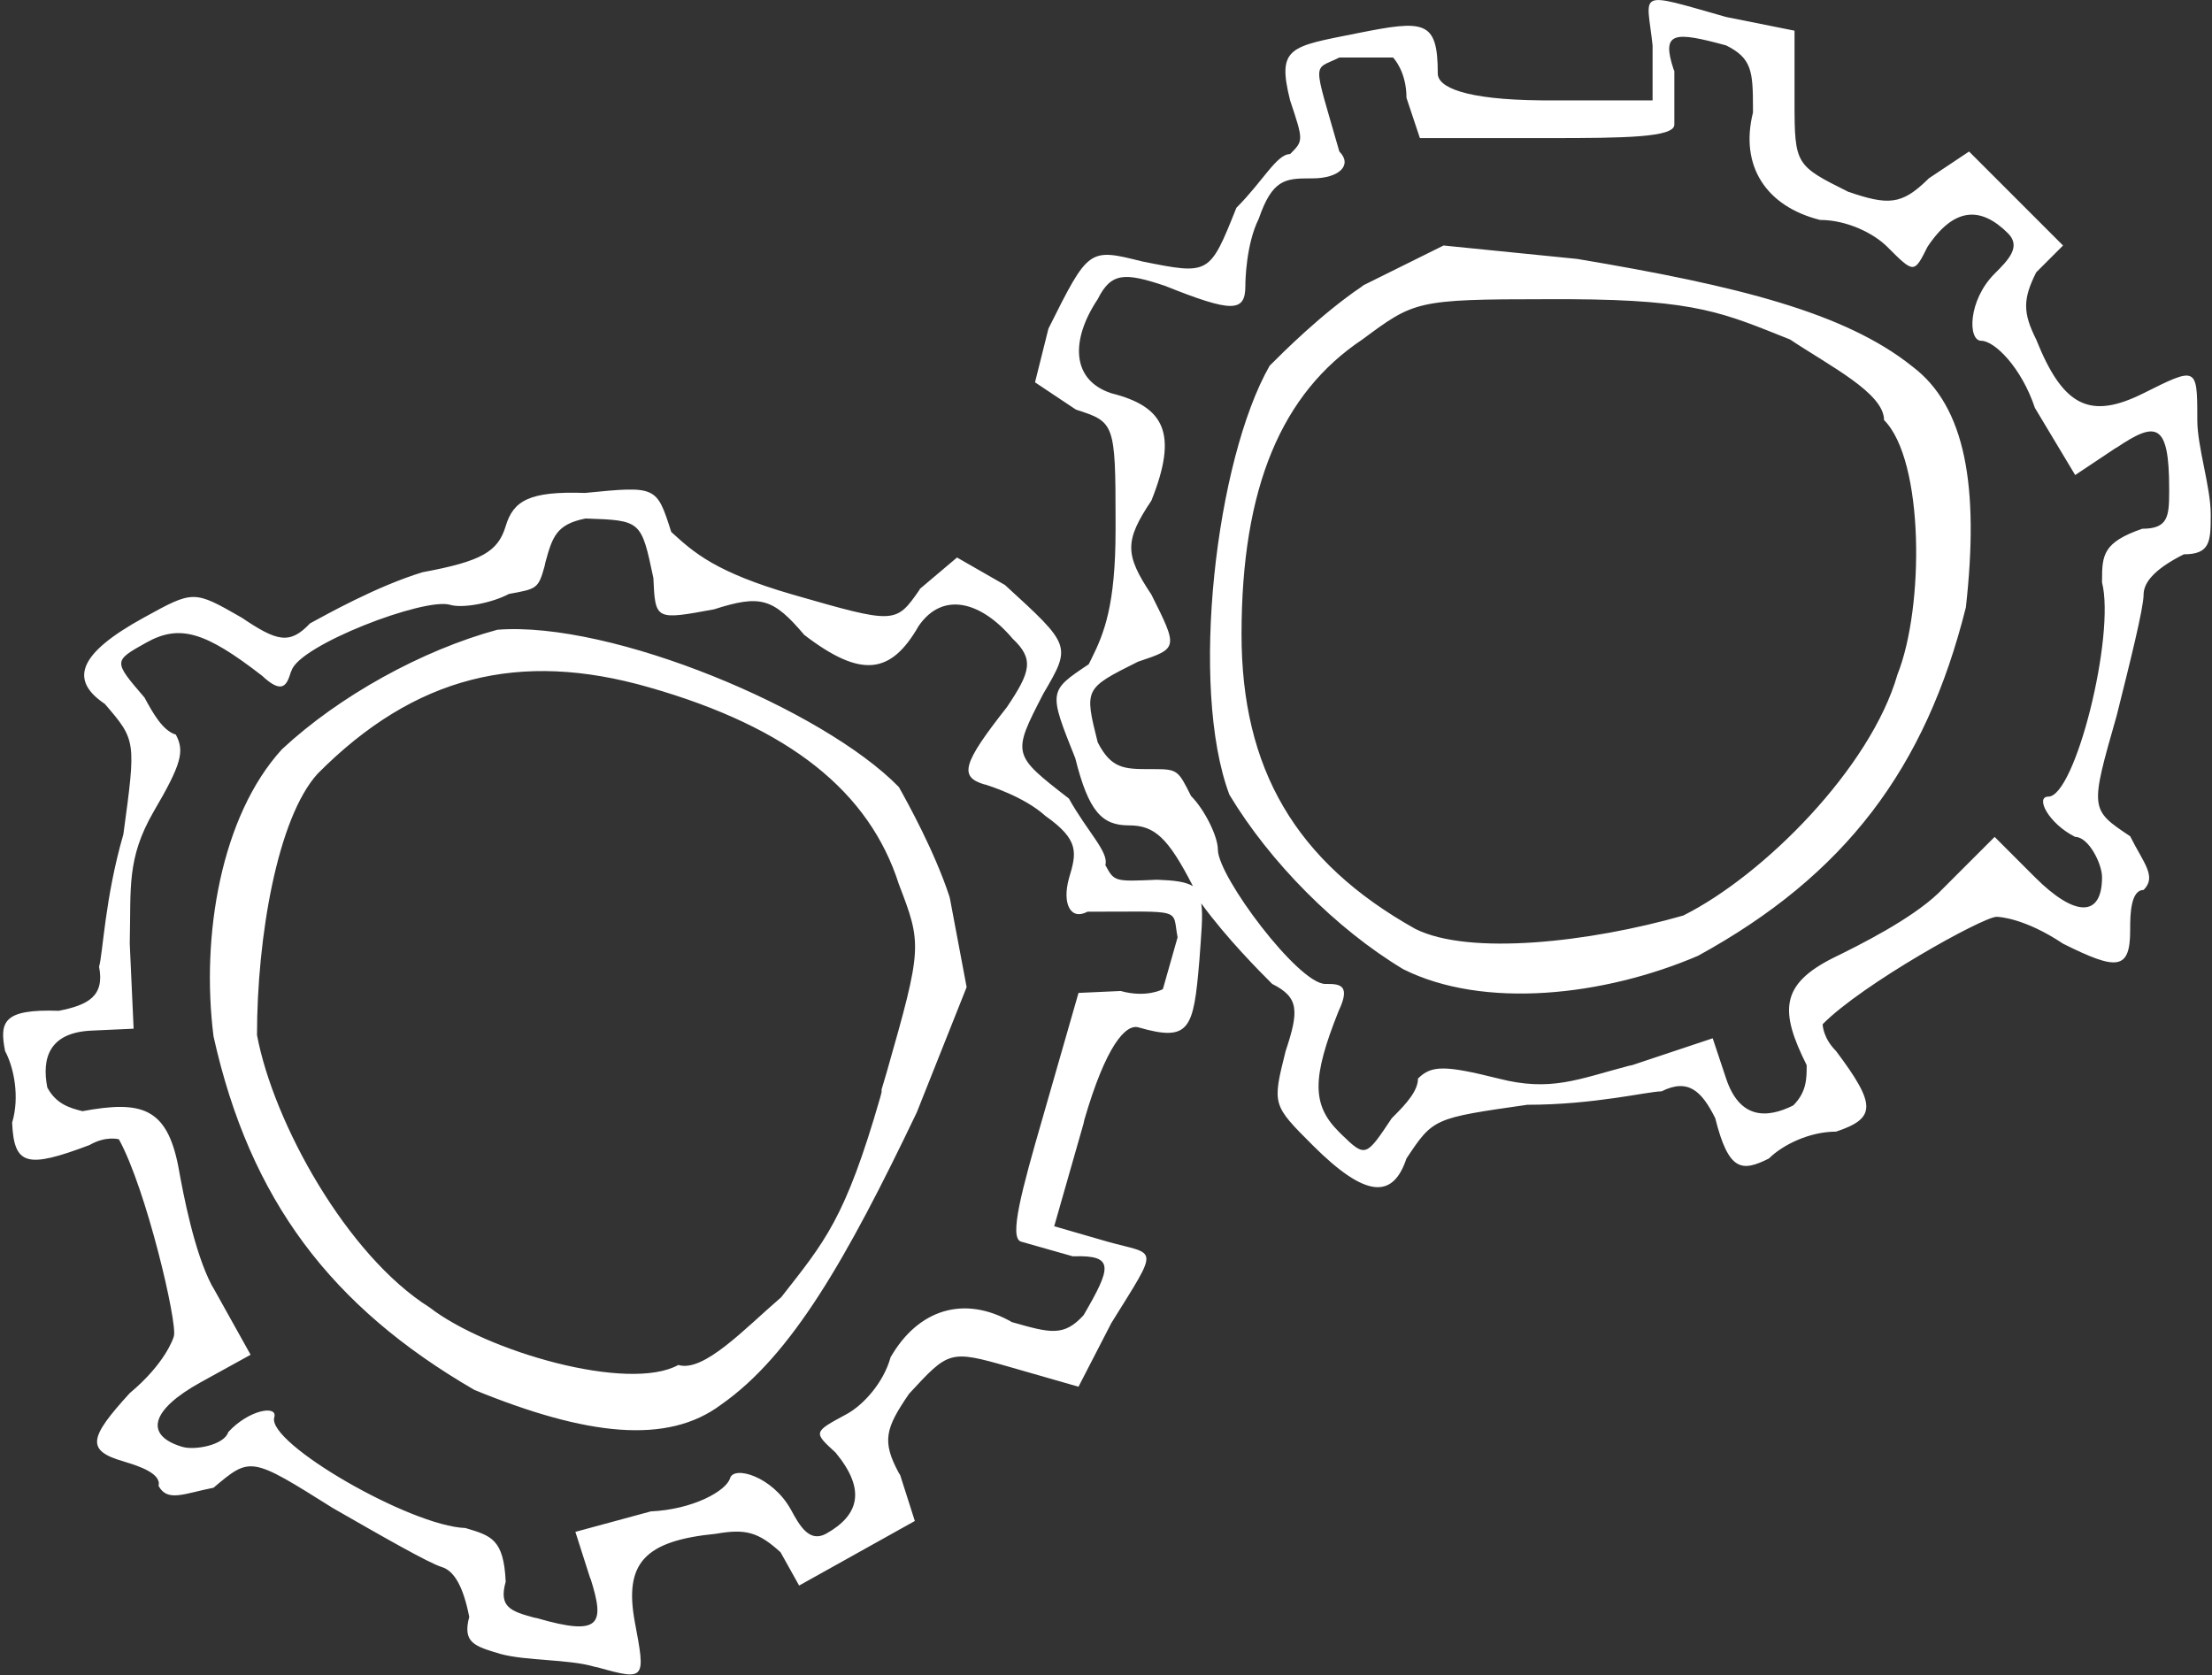
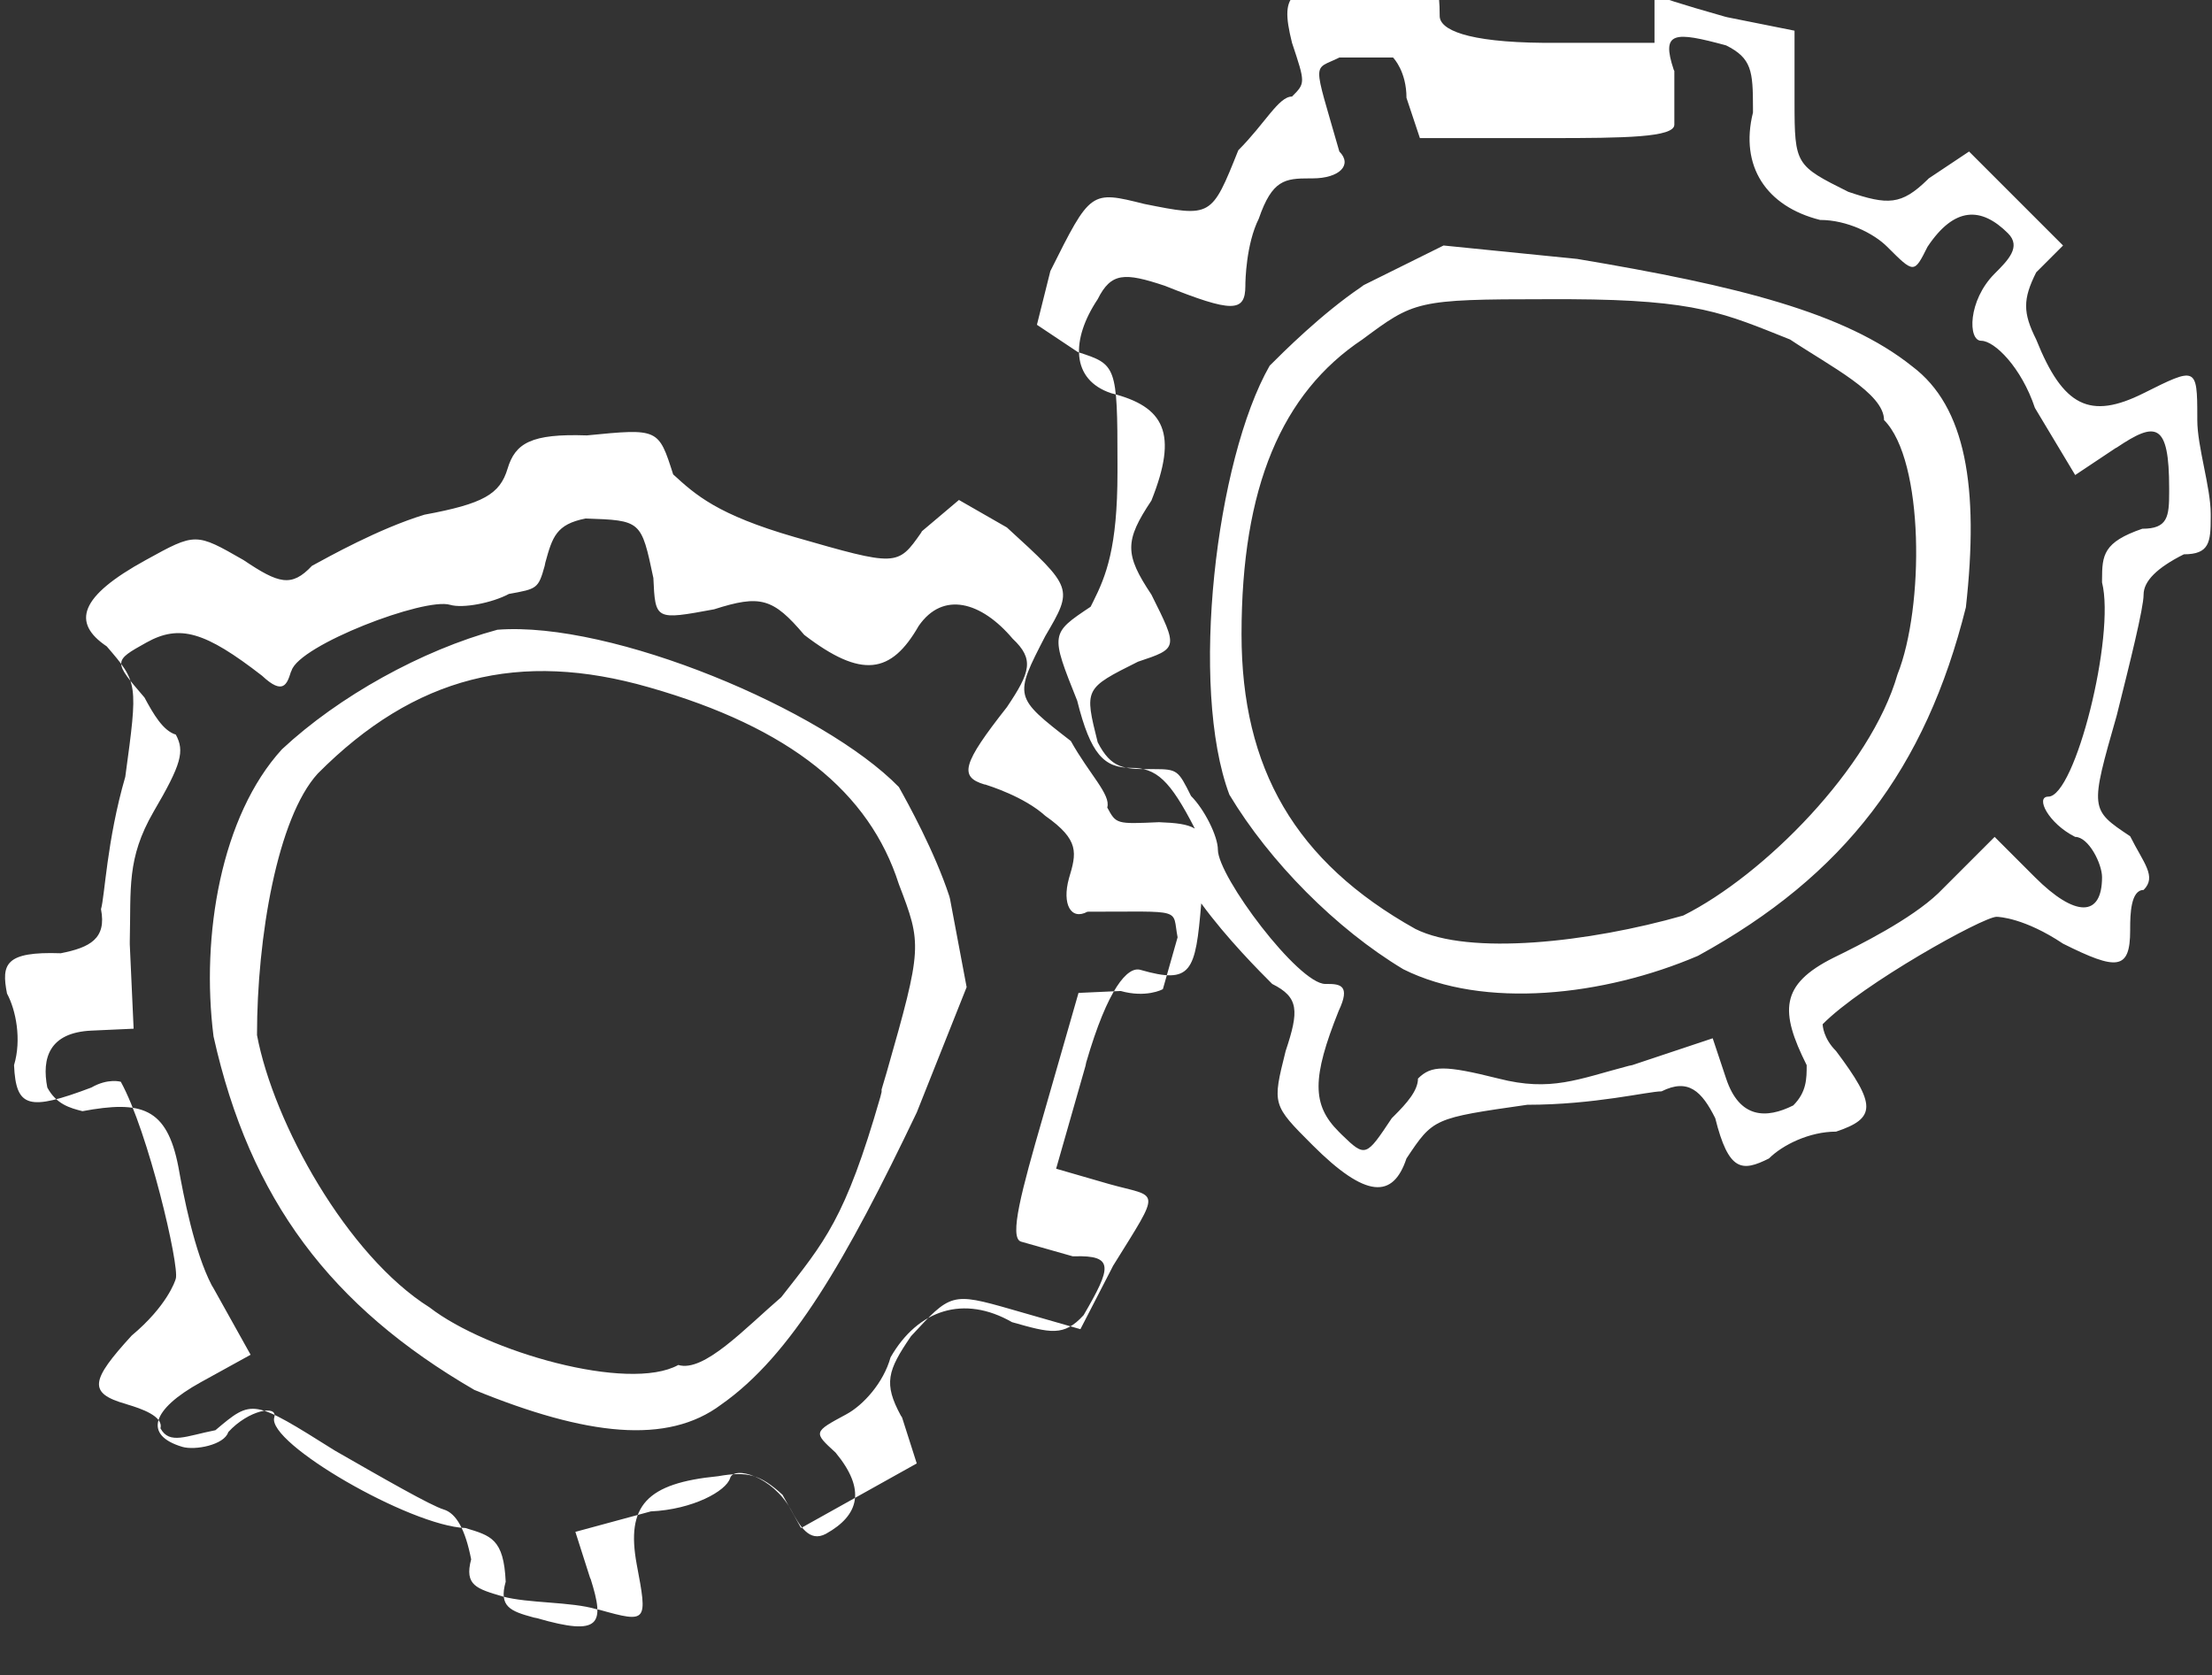
<svg xmlns="http://www.w3.org/2000/svg" version="1.1" id="Layer_1" x="0px" y="0px" viewBox="0 0 346 262" style="enable-background:new 0 0 346 262;" xml:space="preserve">
  <rect x="0" y="0" width="346" height="262" fill="#333333" stroke="none" />
  <style type="text/css">
	.st0{fill-rule:evenodd;clip-rule:evenodd;fill:#FFFFFF;}
</style>
  <g id="Page-1">
    <g id="optimization" transform="translate(-109, -109)">
-       <path class="st0" d="M378.8,111.6l0.4,0.1l10.5,2.1l0,11.2c0,9.8,0.2,9.9,8.4,14c6.2,2.1,8.3,2.1,12.4-1.9l0.2-0.2l6.3-4.2    l14.7,14.7l-4.2,4.2c-2.1,4.2-2.1,6.3,0,10.5c4.2,10.5,8.4,12.6,16.8,8.4c8.2-4.1,8.4-4.2,8.4,3.7l0,0.5c0,4.2,2.1,10.5,2.1,14.7    l0,0.5c0,3.9-0.2,5.8-4.2,5.8c-4.2,2.1-6.3,4.2-6.3,6.3s-2.1,10.5-4.2,18.9c-4.2,14.7-4.2,14.7,2.1,18.9c2.1,4.2,4.2,6.3,2.1,8.4    c-2,0-2.1,3.8-2.1,6l0,0.3c0,6.3-2.1,6.3-10.5,2.1c-6-4-10-4.2-10.4-4.2l0,0c-2.1,0-21,10.5-27.2,16.8l0,0c0,0.2,0.1,2.2,2.1,4.2    c6.3,8.4,6.3,10.5,0,12.6c-4.2,0-8.4,2.1-10.5,4.2c-4.2,2.1-6.3,2.1-8.4-6.3c-2.1-4.2-4.2-6.3-8.4-4.2c-2.1,0-10.5,2.1-21,2.1    c-14.7,2.1-14.7,2.1-18.9,8.4c-2.1,6.3-6.3,6.3-14.7-2.1c-6.3-6.3-6.3-6.3-4.2-14.7c2.1-6.3,2.1-8.4-2.1-10.5    c-1.9-1.9-7.1-7.1-11.1-12.6c0.3,1.9,0,4.8-0.3,9c-0.9,10.7-1.5,12.7-9.5,10.4c-2-0.6-5.1,2.8-8.5,14.5l-0.1,0.5l-4.6,16.1    l8.3,2.4c7.8,2.2,8.3,0.4,0.6,12.8l-0.2,0.4l-4.9,9.5l-10.8-3.1c-9.4-2.7-9.5-2.5-15.7,4.2c-3.7,5.4-4.3,7.4-1.6,12.4l0.2,0.3    l2.3,7.2l-18.1,10.1l-2.9-5.2c-3.5-3.2-5.5-3.7-10.1-2.9c-11.2,1.1-14.4,4.6-12.7,13.8c1.7,9,1.7,9.2-5.8,7.1l-0.5-0.1    c-4-1.2-10.7-0.9-14.7-2c-4-1.2-6-1.7-4.9-5.8c-0.9-4.6-2.3-7.2-4.3-7.8c-2-0.6-9.5-4.9-17-9.2c-12.9-8.1-12.9-8.1-18.7-3.2    c-4.6,0.9-7.2,2.3-8.6-0.3c0.5-1.9-3.1-3.1-5.1-3.7l-0.3-0.1c-6-1.7-5.5-3.7,0.9-10.7c5.5-4.6,6.8-8.5,6.9-8.9l0,0    c0.6-2-4.3-23-8.6-30.8c0,0-2-0.6-4.6,0.9c-9.8,3.7-11.8,3.2-12.1-3.5c1.2-4,0.3-8.6-1.1-11.2c-0.9-4.6-0.3-6.6,8.4-6.3    c4.6-0.9,7.2-2.3,6.3-6.9c0.6-2,0.9-10.7,3.8-20.7c2-14.7,2-14.7-2.9-20.4c-5.5-3.7-4.3-7.8,6.1-13.5c7.8-4.3,7.8-4.3,15.3,0    c5.5,3.7,7.5,4.3,10.7,0.9c2.6-1.4,10.4-5.8,17.6-8c9.2-1.7,11.8-3.2,13-7.2c1.2-4,3.7-5.5,12.4-5.2c11.2-1.1,11.2-1.1,13.5,6.1    c3.5,3.2,6.9,6.3,19,9.8c16,4.6,16.1,4.6,19.8-0.7l0.1-0.2l5.8-4.9l7.5,4.3c10.4,9.5,10.4,9.5,6,17c-4.9,9.5-4.9,9.5,4,16.4    c2.9,5.2,6.3,8.4,5.7,10.4c1.4,2.6,1.4,2.6,8.1,2.3c2.7,0.1,4.4,0.3,5.6,1c-3.9-7.6-6-9.5-10-9.5c-4.2,0-6.3-2.1-8.4-10.5    c-4.2-10.5-4.2-10.5,2.1-14.7l0.4-0.8c2-4,3.8-8.4,3.8-20.2l0-1.5c0-15.2-0.2-15.4-6.1-17.3l-0.2-0.1l-6.3-4.2l2.1-8.4    c6.3-12.6,6.3-12.6,14.7-10.5c10.5,2.1,10.5,2.1,14.7-8.4c4.2-4.2,6.3-8.4,8.4-8.4c2.1-2.1,2.1-2.1,0-8.4    c-2.1-8.4,0-8.4,10.5-10.5c10.5-2.1,12.6-2.1,12.6,6.3c0,2.1,4.1,4.1,16.3,4.2l0.5,0h16.8l0-8.6    C366.6,107.6,364.7,107.6,378.8,111.6z M200.6,190.1c-4.6,0.9-5.2,2.9-6.3,6.9l-0.1,0.5c-1,3.6-1.2,3.6-5.6,4.4    c-2.6,1.4-7.2,2.3-9.2,1.7c-4-1.2-23.6,6.3-24.8,10.3l-0.1,0.2c-0.6,1.9-1.2,3.7-4.5,0.6c-8.9-6.9-12.9-8.1-18.1-5.2    c-5.2,2.9-5.2,2.9-0.3,8.6c1.4,2.6,2.9,5.2,4.9,5.8c1.4,2.6,0.9,4.6-3.5,12.1c-4.2,7.3-3.5,11.9-3.7,20.2l0,0.5l0.6,13.2l-6.6,0.3    c-6.6,0.3-7.8,4.3-6.9,8.9c1.4,2.6,3.5,3.2,5.5,3.7c9.2-1.7,13.2-0.6,15,8.7c0.8,4.5,2.5,13.3,5.2,18.5l0.3,0.5l5.8,10.4l-7.8,4.3    c-7.8,4.3-8.9,8.3-2.9,10.1c2,0.6,6.6-0.3,7.2-2.3c3.2-3.5,7.8-4.3,7.2-2.3c-1.2,4,21.3,17,29.9,17.3c4,1.2,6,1.7,6.3,8.4    c-1.1,3.9,0.7,4.6,4.4,5.6l0.5,0.1c10,2.9,10.6,0.9,8.4-6.1l-0.1-0.2l-2.3-7.2l11.8-3.2c6.6-0.3,11.8-3.2,12.4-5.2    s6.6-0.3,9.5,4.9c1.4,2.6,2.9,5.2,5.5,3.8c5.2-2.9,6.3-6.9,1.5-12.7c-3.5-3.2-3.5-3.2,1.7-6c2.6-1.4,5.8-4.9,6.9-8.9    c4.3-7.5,11.5-9.8,19-5.5c6,1.7,8.1,2.3,11.2-1.1c4.3-7.4,4.9-9.4-1.5-9.2l-0.2,0l-8.1-2.3c-1.9-0.6,0.1-8,3.4-19.4l5.6-19.5    l6.6-0.3c3.9,1.1,6.5-0.2,6.6-0.3l0,0l2.3-8.1c-0.9-4.6,1.2-4-14.1-4c-2.6,1.4-4-1.2-2.9-5.2c1.2-4,1.7-6-3.7-9.8    c-3.3-3-8.8-4.7-9.4-4.9l-0.1,0c-4-1.2-3.5-3.2,3.5-12.1c3.7-5.5,4.3-7.5,0.9-10.7c-4.9-5.8-10.9-7.5-14.7-2    c-4.3,7.5-8.9,8.3-17.9,1.4c-4.9-5.8-6.9-6.3-14.1-4c-9.2,1.7-9.2,1.7-9.5-4.9C209.3,190.4,209.3,190.4,200.6,190.1z M249.6,232.1    c1.4,2.5,5.6,10.1,7.9,17.1l0.1,0.4l2.6,13.8l-7.8,19.6c-11,23-19.6,38-30.6,45.7c-8.4,6.3-21,4.9-38.6-2.3    c-22.4-13-35.1-29.7-40.8-55.3c-2-15.8,1.2-34.5,10.7-44.9c8.9-8.3,21.9-15.5,33.7-18.7C204.7,206.1,237.8,220,249.6,232.1z     M370.8,119.9l0.1,0.2v8.4c0,2-7.8,2.1-19.5,2.1l-20.3,0l-2.1-6.3c0-4.1-2-6.2-2.1-6.3l0,0h-8.4c-4.2,2.1-4.2,0,0,14.7    c2.1,2.1,0,4.2-4.2,4.2l-0.4,0c-3.9,0-5.9,0.2-8,6.3c-2,4-2.1,9.8-2.1,10.4l0,0.1c0,4.2-2.1,4.2-12.6,0c-6.3-2.1-8.4-2.1-10.5,2.1    c-4.2,6.3-4.2,12.6,2.1,14.7c8.4,2.1,10.5,6.3,6.3,16.8c-4.2,6.3-4.2,8.4,0,14.7c4.2,8.4,4.2,8.4-2.1,10.5    c-8.4,4.2-8.4,4.2-6.3,12.6c2.1,4.1,4.1,4.2,8.1,4.2l0.7,0c3.7,0,3.8,0.2,5.8,4.2c2.1,2.1,4.2,6.3,4.2,8.4c0,4.2,12.6,21,16.8,21    l0.3,0c2,0,3.7,0.2,1.8,4.2c-4.2,10.5-4.2,14.7,0,18.9l0.5,0.5c3.7,3.6,3.8,3.4,7.8-2.6l0.4-0.4c1.9-1.9,3.7-3.9,3.7-5.8    c2.1-2.1,4.2-2.1,12.6,0c8.2,2.1,12.4,0.1,20.4-2l0.5-0.1l12.6-4.2l2.1,6.3c2.1,6.3,6.3,6.3,10.5,4.2c2.1-2.1,2.1-4.2,2.1-6.3    c-4.2-8.4-4.2-12.6,4.2-16.8c4.1-2,12.1-6,16.4-10.1l0.4-0.4l8.4-8.4l6.3,6.3c6.3,6.3,10.5,6.3,10.5,0c0-2.1-2.1-6.3-4.2-6.3    c-4.2-2.1-6.3-6.3-4.2-6.3c4.2,0,10.5-25.2,8.4-33.5l0-0.4c0-3.9,0.2-5.9,6.3-8c4,0,4.2-1.9,4.2-5.8l0-0.5    c0-10.4-2.1-10.5-8.2-6.4l-0.2,0.1l-6.3,4.2l-6.3-10.5c-2.1-6.3-6.3-10.5-8.4-10.5c-2.1,0-2.1-6.3,2.1-10.5    c2.1-2.1,4.2-4.2,2.1-6.3c-4.2-4.2-8.4-4.2-12.6,2.1c-2.1,4.2-2.1,4.2-6.3,0c-2.1-2.1-6.3-4.2-10.5-4.2    c-8.4-2.1-12.6-8.4-10.5-16.8l0-0.7c0-5.8-0.2-7.8-4.2-9.8C370.9,113.9,368.8,113.9,370.8,119.9z M334.8,147.4l20.9,2.1    c25.1,4.2,41.9,8.4,52.4,16.8c8.4,6.3,10.5,18.9,8.4,37.7c-6.3,25.2-18.9,41.9-41.9,54.5c-14.7,6.3-33.5,8.4-46.1,2.1    c-10.5-6.3-20.9-16.8-27.2-27.3c-6.3-16.8-2.1-52.4,6.3-67.1c2.1-2.1,8.1-8.1,14.3-12.3l0.4-0.3L334.8,147.4z M353.6,155.8l-2.7,0    c-20.4,0-20.7,0.3-28.8,6.3c-12.6,8.4-18.9,23.1-18.9,46.1c0,21,8.4,35.6,27.2,46.1c8.4,4.2,27.2,2.1,41.9-2.1    c12.6-6.3,29.3-23.1,33.5-37.7c4.2-10.5,4.2-33.5-2.1-39.8c0-4.2-8.4-8.4-14.7-12.6c-10.3-4.1-14.5-6.2-34.3-6.3l-0.6,0    L353.6,155.8z M246.9,279.8l0-0.1l0-0.1l0-0.2l0.8-2.7c5.6-19.6,5.5-20,1.9-29.4c-4.6-14.4-17-24.5-39.1-30.8    c-20.2-5.8-36.6-1.8-51.8,13.5c-6.3,6.9-9.5,25.6-9.5,40.9c2.6,13.8,14.1,34.5,27,42.6c8.9,6.9,31.1,13.3,38.9,9    c4,1.2,10.4-5.7,16.1-10.6c6.8-8.7,10-12.2,15.5-31.3L246.9,279.8L246.9,279.8L246.9,279.8z" />
+       <path class="st0" d="M378.8,111.6l0.4,0.1l10.5,2.1l0,11.2c0,9.8,0.2,9.9,8.4,14c6.2,2.1,8.3,2.1,12.4-1.9l0.2-0.2l6.3-4.2    l14.7,14.7l-4.2,4.2c-2.1,4.2-2.1,6.3,0,10.5c4.2,10.5,8.4,12.6,16.8,8.4c8.2-4.1,8.4-4.2,8.4,3.7l0,0.5c0,4.2,2.1,10.5,2.1,14.7    l0,0.5c0,3.9-0.2,5.8-4.2,5.8c-4.2,2.1-6.3,4.2-6.3,6.3s-2.1,10.5-4.2,18.9c-4.2,14.7-4.2,14.7,2.1,18.9c2.1,4.2,4.2,6.3,2.1,8.4    c-2,0-2.1,3.8-2.1,6l0,0.3c0,6.3-2.1,6.3-10.5,2.1c-6-4-10-4.2-10.4-4.2l0,0c-2.1,0-21,10.5-27.2,16.8l0,0c0,0.2,0.1,2.2,2.1,4.2    c6.3,8.4,6.3,10.5,0,12.6c-4.2,0-8.4,2.1-10.5,4.2c-4.2,2.1-6.3,2.1-8.4-6.3c-2.1-4.2-4.2-6.3-8.4-4.2c-2.1,0-10.5,2.1-21,2.1    c-14.7,2.1-14.7,2.1-18.9,8.4c-2.1,6.3-6.3,6.3-14.7-2.1c-6.3-6.3-6.3-6.3-4.2-14.7c2.1-6.3,2.1-8.4-2.1-10.5    c-1.9-1.9-7.1-7.1-11.1-12.6c-0.9,10.7-1.5,12.7-9.5,10.4c-2-0.6-5.1,2.8-8.5,14.5l-0.1,0.5l-4.6,16.1    l8.3,2.4c7.8,2.2,8.3,0.4,0.6,12.8l-0.2,0.4l-4.9,9.5l-10.8-3.1c-9.4-2.7-9.5-2.5-15.7,4.2c-3.7,5.4-4.3,7.4-1.6,12.4l0.2,0.3    l2.3,7.2l-18.1,10.1l-2.9-5.2c-3.5-3.2-5.5-3.7-10.1-2.9c-11.2,1.1-14.4,4.6-12.7,13.8c1.7,9,1.7,9.2-5.8,7.1l-0.5-0.1    c-4-1.2-10.7-0.9-14.7-2c-4-1.2-6-1.7-4.9-5.8c-0.9-4.6-2.3-7.2-4.3-7.8c-2-0.6-9.5-4.9-17-9.2c-12.9-8.1-12.9-8.1-18.7-3.2    c-4.6,0.9-7.2,2.3-8.6-0.3c0.5-1.9-3.1-3.1-5.1-3.7l-0.3-0.1c-6-1.7-5.5-3.7,0.9-10.7c5.5-4.6,6.8-8.5,6.9-8.9l0,0    c0.6-2-4.3-23-8.6-30.8c0,0-2-0.6-4.6,0.9c-9.8,3.7-11.8,3.2-12.1-3.5c1.2-4,0.3-8.6-1.1-11.2c-0.9-4.6-0.3-6.6,8.4-6.3    c4.6-0.9,7.2-2.3,6.3-6.9c0.6-2,0.9-10.7,3.8-20.7c2-14.7,2-14.7-2.9-20.4c-5.5-3.7-4.3-7.8,6.1-13.5c7.8-4.3,7.8-4.3,15.3,0    c5.5,3.7,7.5,4.3,10.7,0.9c2.6-1.4,10.4-5.8,17.6-8c9.2-1.7,11.8-3.2,13-7.2c1.2-4,3.7-5.5,12.4-5.2c11.2-1.1,11.2-1.1,13.5,6.1    c3.5,3.2,6.9,6.3,19,9.8c16,4.6,16.1,4.6,19.8-0.7l0.1-0.2l5.8-4.9l7.5,4.3c10.4,9.5,10.4,9.5,6,17c-4.9,9.5-4.9,9.5,4,16.4    c2.9,5.2,6.3,8.4,5.7,10.4c1.4,2.6,1.4,2.6,8.1,2.3c2.7,0.1,4.4,0.3,5.6,1c-3.9-7.6-6-9.5-10-9.5c-4.2,0-6.3-2.1-8.4-10.5    c-4.2-10.5-4.2-10.5,2.1-14.7l0.4-0.8c2-4,3.8-8.4,3.8-20.2l0-1.5c0-15.2-0.2-15.4-6.1-17.3l-0.2-0.1l-6.3-4.2l2.1-8.4    c6.3-12.6,6.3-12.6,14.7-10.5c10.5,2.1,10.5,2.1,14.7-8.4c4.2-4.2,6.3-8.4,8.4-8.4c2.1-2.1,2.1-2.1,0-8.4    c-2.1-8.4,0-8.4,10.5-10.5c10.5-2.1,12.6-2.1,12.6,6.3c0,2.1,4.1,4.1,16.3,4.2l0.5,0h16.8l0-8.6    C366.6,107.6,364.7,107.6,378.8,111.6z M200.6,190.1c-4.6,0.9-5.2,2.9-6.3,6.9l-0.1,0.5c-1,3.6-1.2,3.6-5.6,4.4    c-2.6,1.4-7.2,2.3-9.2,1.7c-4-1.2-23.6,6.3-24.8,10.3l-0.1,0.2c-0.6,1.9-1.2,3.7-4.5,0.6c-8.9-6.9-12.9-8.1-18.1-5.2    c-5.2,2.9-5.2,2.9-0.3,8.6c1.4,2.6,2.9,5.2,4.9,5.8c1.4,2.6,0.9,4.6-3.5,12.1c-4.2,7.3-3.5,11.9-3.7,20.2l0,0.5l0.6,13.2l-6.6,0.3    c-6.6,0.3-7.8,4.3-6.9,8.9c1.4,2.6,3.5,3.2,5.5,3.7c9.2-1.7,13.2-0.6,15,8.7c0.8,4.5,2.5,13.3,5.2,18.5l0.3,0.5l5.8,10.4l-7.8,4.3    c-7.8,4.3-8.9,8.3-2.9,10.1c2,0.6,6.6-0.3,7.2-2.3c3.2-3.5,7.8-4.3,7.2-2.3c-1.2,4,21.3,17,29.9,17.3c4,1.2,6,1.7,6.3,8.4    c-1.1,3.9,0.7,4.6,4.4,5.6l0.5,0.1c10,2.9,10.6,0.9,8.4-6.1l-0.1-0.2l-2.3-7.2l11.8-3.2c6.6-0.3,11.8-3.2,12.4-5.2    s6.6-0.3,9.5,4.9c1.4,2.6,2.9,5.2,5.5,3.8c5.2-2.9,6.3-6.9,1.5-12.7c-3.5-3.2-3.5-3.2,1.7-6c2.6-1.4,5.8-4.9,6.9-8.9    c4.3-7.5,11.5-9.8,19-5.5c6,1.7,8.1,2.3,11.2-1.1c4.3-7.4,4.9-9.4-1.5-9.2l-0.2,0l-8.1-2.3c-1.9-0.6,0.1-8,3.4-19.4l5.6-19.5    l6.6-0.3c3.9,1.1,6.5-0.2,6.6-0.3l0,0l2.3-8.1c-0.9-4.6,1.2-4-14.1-4c-2.6,1.4-4-1.2-2.9-5.2c1.2-4,1.7-6-3.7-9.8    c-3.3-3-8.8-4.7-9.4-4.9l-0.1,0c-4-1.2-3.5-3.2,3.5-12.1c3.7-5.5,4.3-7.5,0.9-10.7c-4.9-5.8-10.9-7.5-14.7-2    c-4.3,7.5-8.9,8.3-17.9,1.4c-4.9-5.8-6.9-6.3-14.1-4c-9.2,1.7-9.2,1.7-9.5-4.9C209.3,190.4,209.3,190.4,200.6,190.1z M249.6,232.1    c1.4,2.5,5.6,10.1,7.9,17.1l0.1,0.4l2.6,13.8l-7.8,19.6c-11,23-19.6,38-30.6,45.7c-8.4,6.3-21,4.9-38.6-2.3    c-22.4-13-35.1-29.7-40.8-55.3c-2-15.8,1.2-34.5,10.7-44.9c8.9-8.3,21.9-15.5,33.7-18.7C204.7,206.1,237.8,220,249.6,232.1z     M370.8,119.9l0.1,0.2v8.4c0,2-7.8,2.1-19.5,2.1l-20.3,0l-2.1-6.3c0-4.1-2-6.2-2.1-6.3l0,0h-8.4c-4.2,2.1-4.2,0,0,14.7    c2.1,2.1,0,4.2-4.2,4.2l-0.4,0c-3.9,0-5.9,0.2-8,6.3c-2,4-2.1,9.8-2.1,10.4l0,0.1c0,4.2-2.1,4.2-12.6,0c-6.3-2.1-8.4-2.1-10.5,2.1    c-4.2,6.3-4.2,12.6,2.1,14.7c8.4,2.1,10.5,6.3,6.3,16.8c-4.2,6.3-4.2,8.4,0,14.7c4.2,8.4,4.2,8.4-2.1,10.5    c-8.4,4.2-8.4,4.2-6.3,12.6c2.1,4.1,4.1,4.2,8.1,4.2l0.7,0c3.7,0,3.8,0.2,5.8,4.2c2.1,2.1,4.2,6.3,4.2,8.4c0,4.2,12.6,21,16.8,21    l0.3,0c2,0,3.7,0.2,1.8,4.2c-4.2,10.5-4.2,14.7,0,18.9l0.5,0.5c3.7,3.6,3.8,3.4,7.8-2.6l0.4-0.4c1.9-1.9,3.7-3.9,3.7-5.8    c2.1-2.1,4.2-2.1,12.6,0c8.2,2.1,12.4,0.1,20.4-2l0.5-0.1l12.6-4.2l2.1,6.3c2.1,6.3,6.3,6.3,10.5,4.2c2.1-2.1,2.1-4.2,2.1-6.3    c-4.2-8.4-4.2-12.6,4.2-16.8c4.1-2,12.1-6,16.4-10.1l0.4-0.4l8.4-8.4l6.3,6.3c6.3,6.3,10.5,6.3,10.5,0c0-2.1-2.1-6.3-4.2-6.3    c-4.2-2.1-6.3-6.3-4.2-6.3c4.2,0,10.5-25.2,8.4-33.5l0-0.4c0-3.9,0.2-5.9,6.3-8c4,0,4.2-1.9,4.2-5.8l0-0.5    c0-10.4-2.1-10.5-8.2-6.4l-0.2,0.1l-6.3,4.2l-6.3-10.5c-2.1-6.3-6.3-10.5-8.4-10.5c-2.1,0-2.1-6.3,2.1-10.5    c2.1-2.1,4.2-4.2,2.1-6.3c-4.2-4.2-8.4-4.2-12.6,2.1c-2.1,4.2-2.1,4.2-6.3,0c-2.1-2.1-6.3-4.2-10.5-4.2    c-8.4-2.1-12.6-8.4-10.5-16.8l0-0.7c0-5.8-0.2-7.8-4.2-9.8C370.9,113.9,368.8,113.9,370.8,119.9z M334.8,147.4l20.9,2.1    c25.1,4.2,41.9,8.4,52.4,16.8c8.4,6.3,10.5,18.9,8.4,37.7c-6.3,25.2-18.9,41.9-41.9,54.5c-14.7,6.3-33.5,8.4-46.1,2.1    c-10.5-6.3-20.9-16.8-27.2-27.3c-6.3-16.8-2.1-52.4,6.3-67.1c2.1-2.1,8.1-8.1,14.3-12.3l0.4-0.3L334.8,147.4z M353.6,155.8l-2.7,0    c-20.4,0-20.7,0.3-28.8,6.3c-12.6,8.4-18.9,23.1-18.9,46.1c0,21,8.4,35.6,27.2,46.1c8.4,4.2,27.2,2.1,41.9-2.1    c12.6-6.3,29.3-23.1,33.5-37.7c4.2-10.5,4.2-33.5-2.1-39.8c0-4.2-8.4-8.4-14.7-12.6c-10.3-4.1-14.5-6.2-34.3-6.3l-0.6,0    L353.6,155.8z M246.9,279.8l0-0.1l0-0.1l0-0.2l0.8-2.7c5.6-19.6,5.5-20,1.9-29.4c-4.6-14.4-17-24.5-39.1-30.8    c-20.2-5.8-36.6-1.8-51.8,13.5c-6.3,6.9-9.5,25.6-9.5,40.9c2.6,13.8,14.1,34.5,27,42.6c8.9,6.9,31.1,13.3,38.9,9    c4,1.2,10.4-5.7,16.1-10.6c6.8-8.7,10-12.2,15.5-31.3L246.9,279.8L246.9,279.8L246.9,279.8z" />
    </g>
  </g>
</svg>